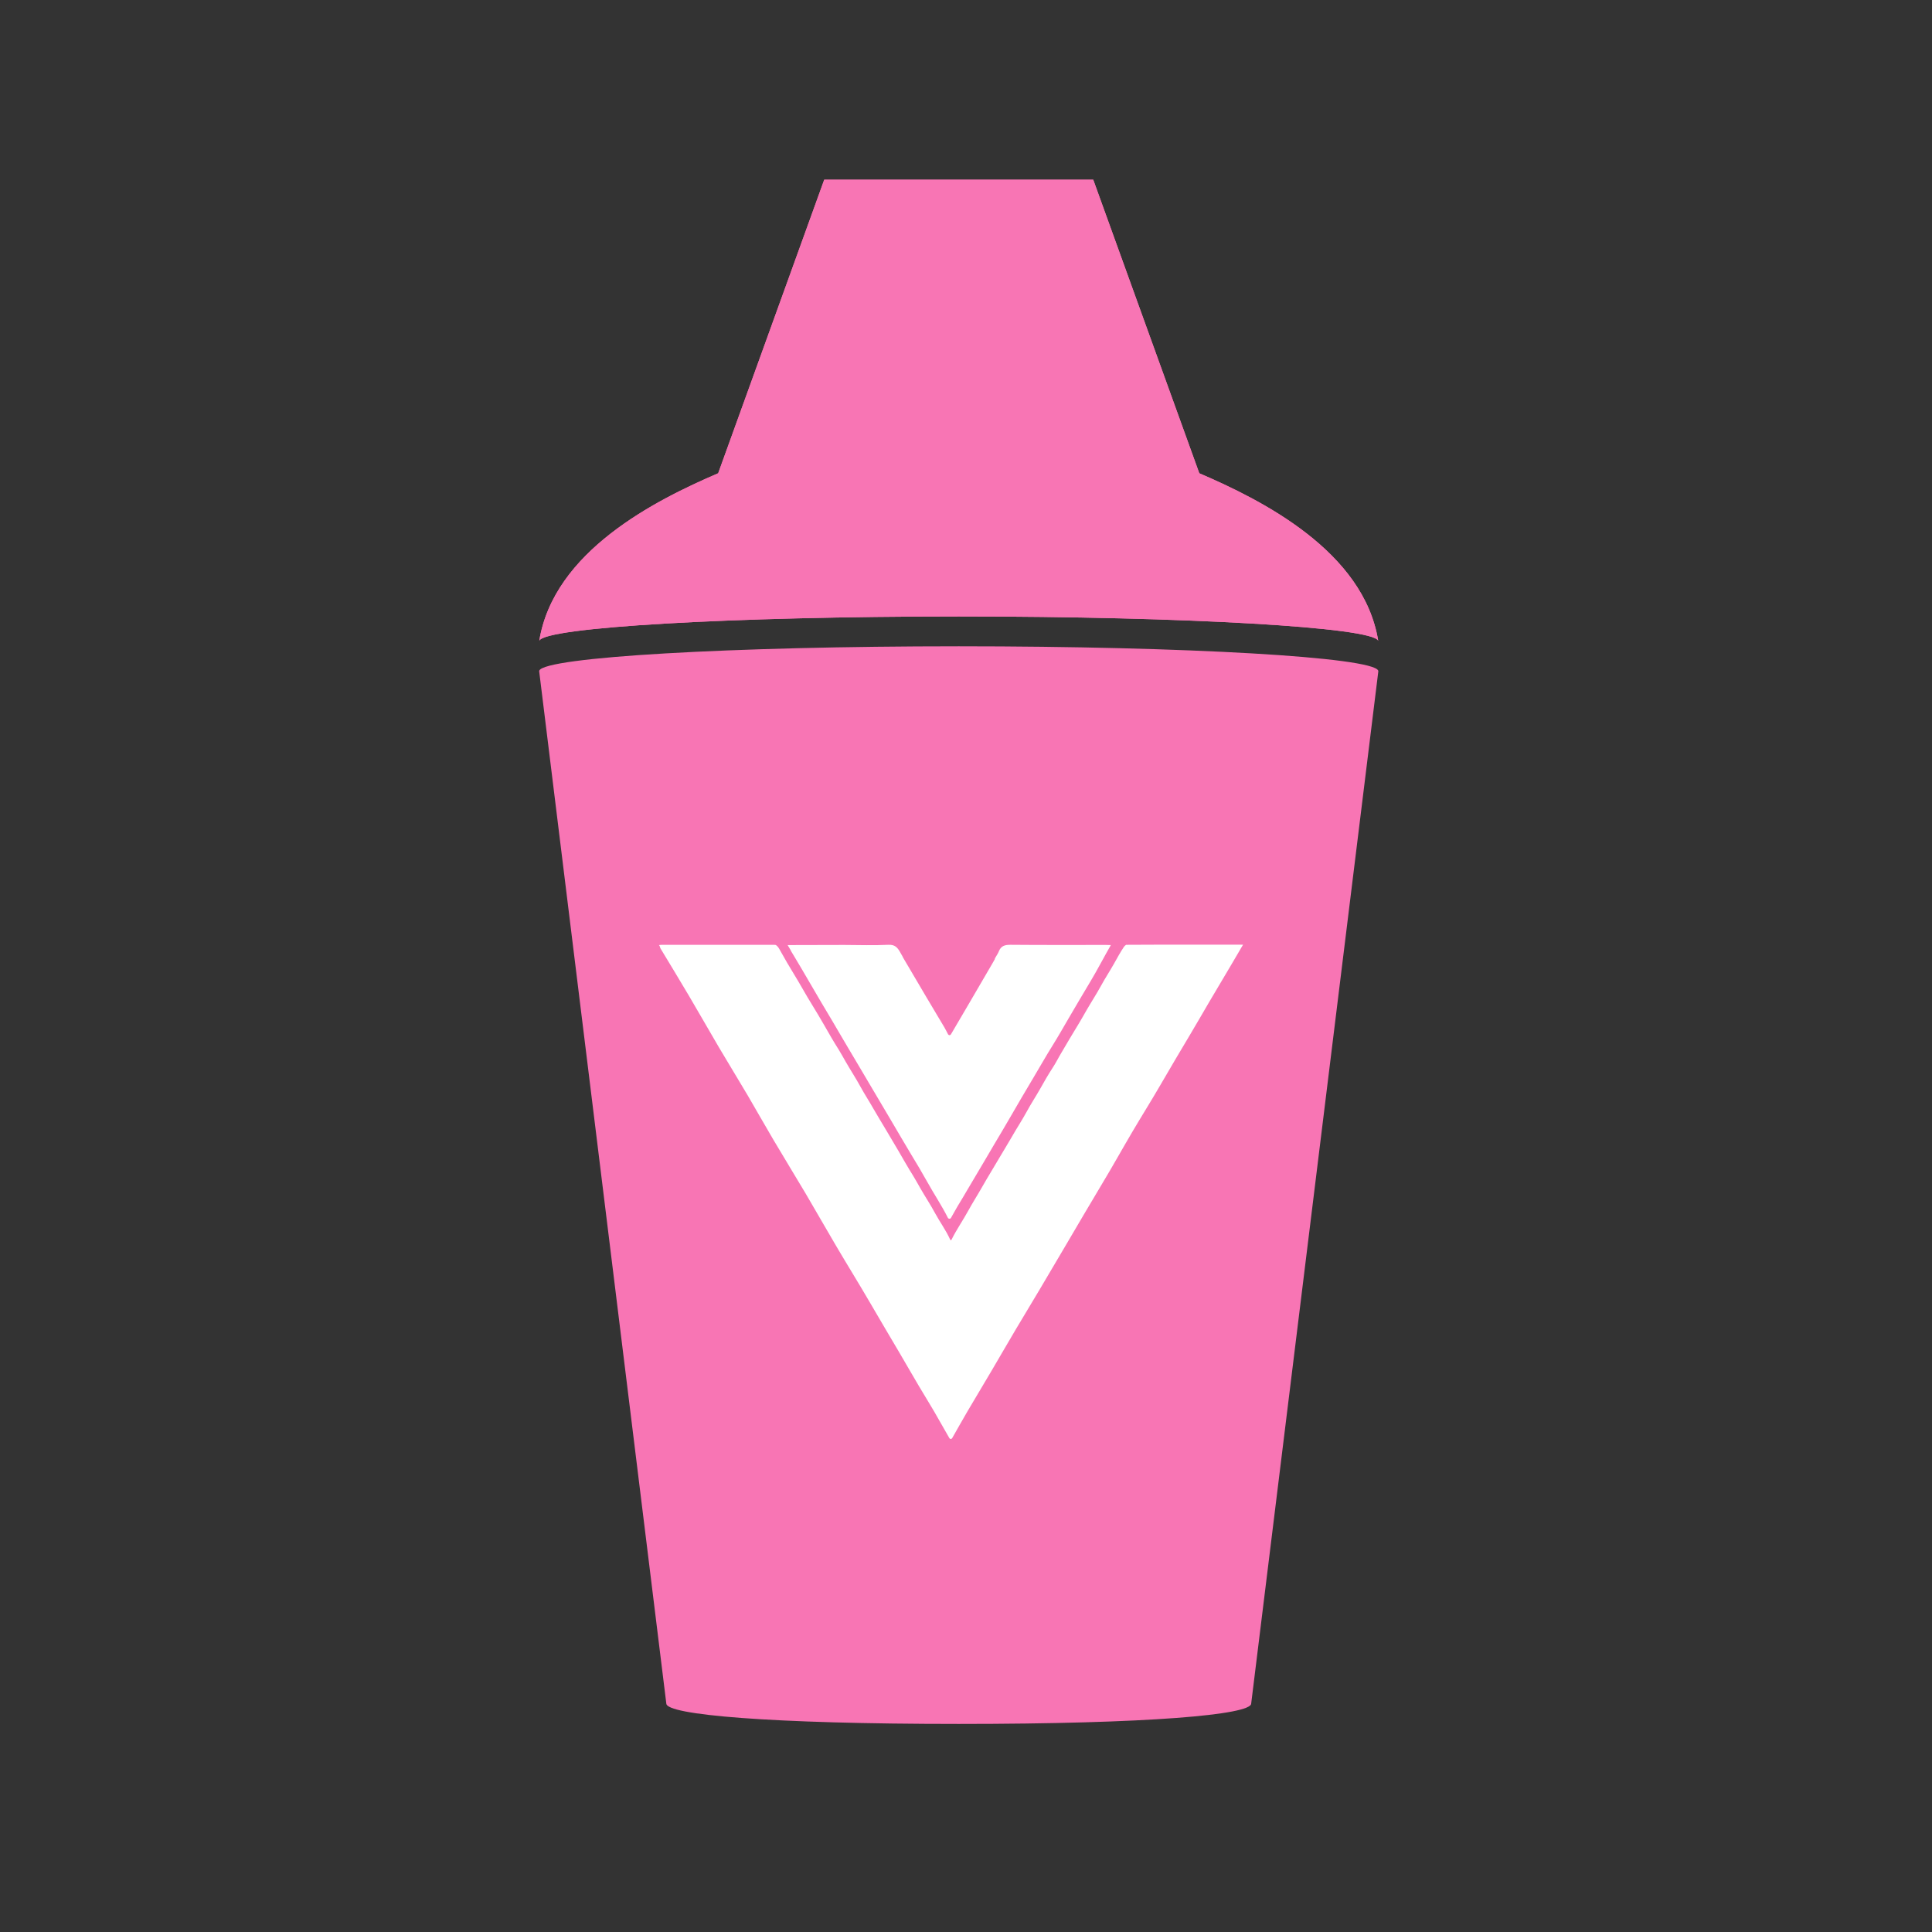
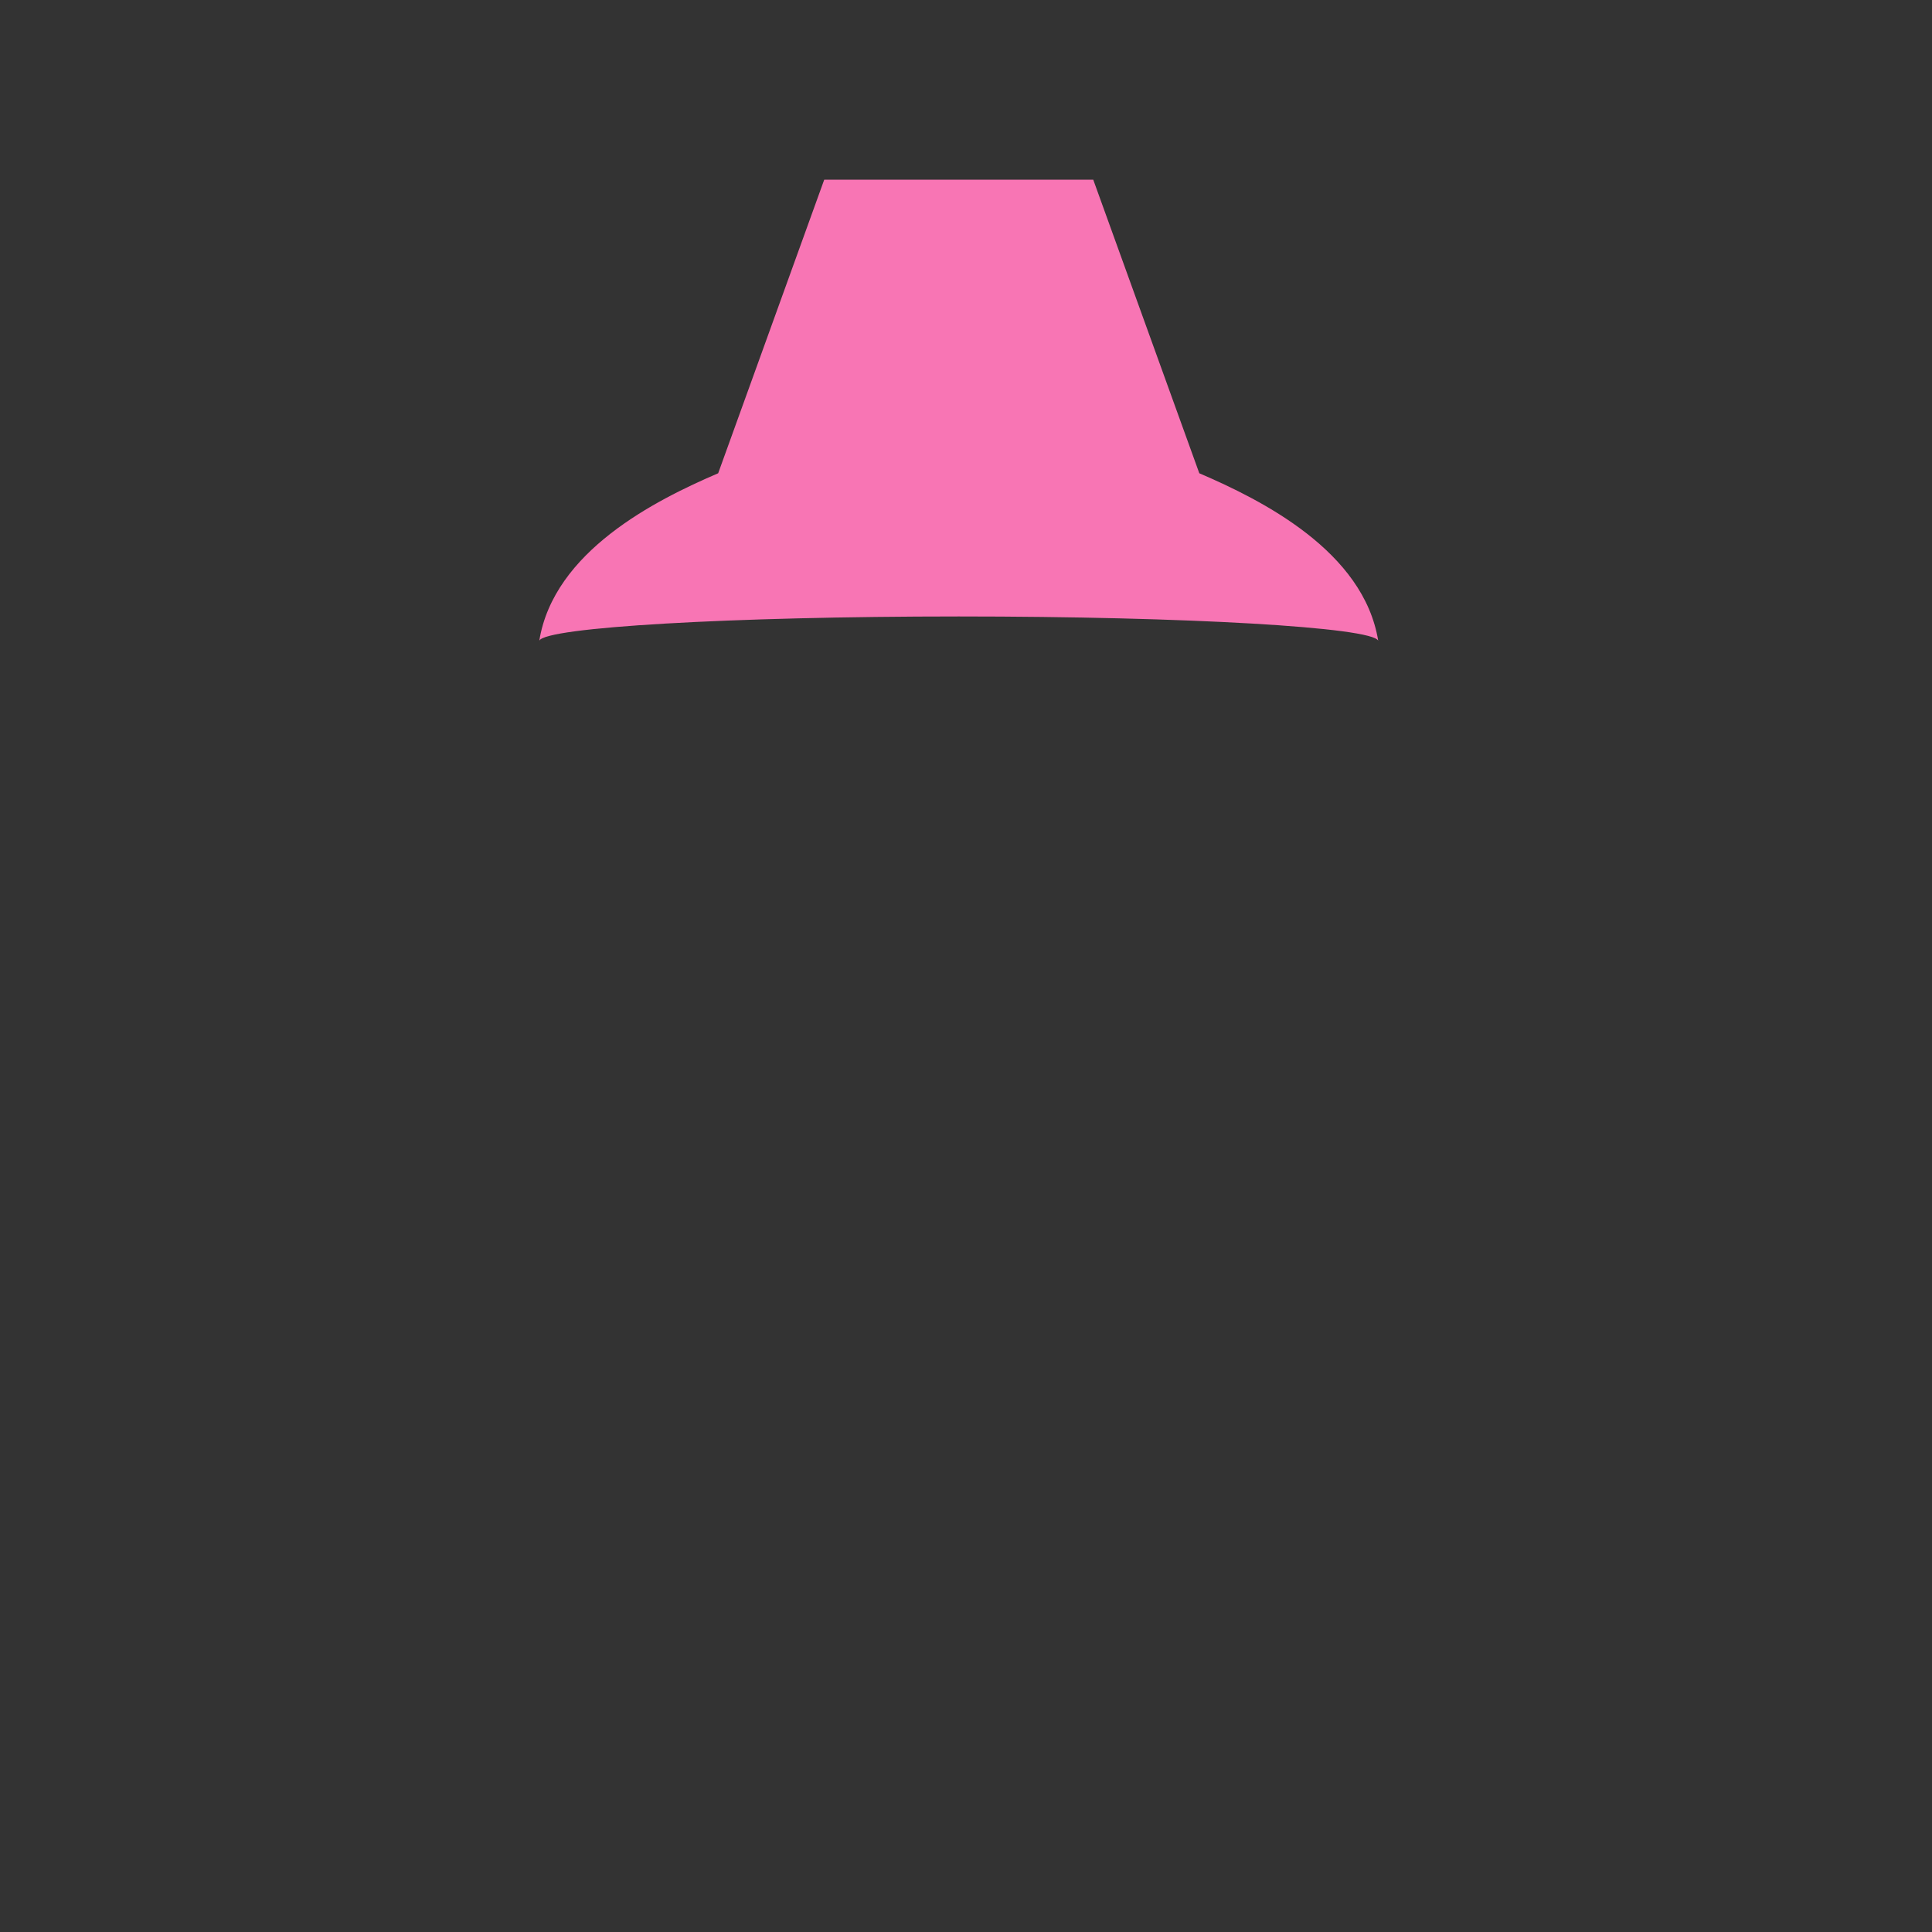
<svg xmlns="http://www.w3.org/2000/svg" width="129" height="129" viewBox="0 0 129 129" fill="none">
  <rect x="0" y="0" width="129" height="129" fill="#333333" stroke="none" />
-   <path d="M92.032 44.814L83.542 113.747C83.542 114.497 76.674 115.108 64.016 115.108C51.358 115.108 44.49 114.497 44.49 113.747L36 44.814C36 44.801 36.008 44.788 36.008 44.775C36.391 43.877 48.777 43.153 64.016 43.153C79.255 43.153 91.641 43.877 92.023 44.775C92.023 44.788 92.032 44.801 92.032 44.814Z" fill="#F875B4" />
-   <path d="M92.023 42.782C91.641 41.885 79.254 41.161 64.015 41.161C48.776 41.161 36.39 41.885 36.008 42.782C36.976 36.816 43.75 33.401 47.953 31.6L55.033 12H72.997L80.078 31.6C84.28 33.401 91.055 36.816 92.023 42.782Z" fill="#F875B4" />
  <path d="M92.023 42.782C91.641 41.885 79.254 41.161 64.015 41.161C48.776 41.161 36.39 41.885 36.008 42.782C36.976 36.816 43.75 33.401 47.953 31.6L55.033 12H72.997L80.078 31.6C84.28 33.401 91.055 36.816 92.023 42.782Z" fill="#F875B4" />
  <g clip-path="url(#clip0_5008_390)">
    <path d="M63.398 96.037C63.056 95.438 62.715 94.834 62.368 94.236C62.037 93.67 61.691 93.114 61.359 92.554C60.915 91.806 60.486 91.049 60.042 90.297C59.393 89.195 58.74 88.098 58.101 86.996C57.354 85.712 56.569 84.448 55.818 83.173C55.14 82.028 54.486 80.864 53.809 79.719C53.087 78.502 52.345 77.295 51.623 76.073C51.043 75.091 50.487 74.099 49.911 73.117C49.287 72.058 48.638 71.009 48.014 69.95C47.336 68.8 46.683 67.641 46.005 66.496C45.38 65.432 44.736 64.383 44.102 63.329C44.063 63.262 44.073 63.176 44 63.104C44.068 63.094 44.137 63.085 44.205 63.085C46.692 63.085 49.18 63.085 51.667 63.085C51.706 63.085 51.75 63.09 51.789 63.094C51.95 63.181 52.023 63.343 52.101 63.482C52.384 63.99 52.677 64.498 52.984 64.996C53.413 65.691 53.799 66.41 54.228 67.1C54.496 67.536 54.76 67.976 55.013 68.417C55.33 68.973 55.647 69.529 55.989 70.065C56.155 70.329 56.301 70.607 56.457 70.875C56.784 71.445 57.145 71.991 57.457 72.566C57.73 73.064 58.042 73.539 58.32 74.032C58.603 74.53 58.91 75.019 59.203 75.517C59.447 75.939 59.705 76.356 59.949 76.777C60.286 77.357 60.617 77.942 60.974 78.512C61.139 78.785 61.295 79.063 61.452 79.34C61.769 79.896 62.125 80.428 62.427 80.989C62.749 81.587 63.159 82.138 63.437 82.756C63.476 82.838 63.51 82.828 63.544 82.752C63.876 82.086 64.305 81.472 64.661 80.821C64.939 80.308 65.256 79.82 65.544 79.312C65.944 78.603 66.378 77.913 66.787 77.209C67.031 76.787 67.295 76.375 67.534 75.953C67.865 75.369 68.236 74.808 68.558 74.219C68.836 73.706 69.158 73.218 69.446 72.71C69.719 72.221 69.997 71.737 70.304 71.268C70.475 71.009 70.616 70.726 70.772 70.458C71.197 69.735 71.621 69.011 72.06 68.297C72.221 68.034 72.372 67.756 72.528 67.488C72.855 66.918 73.216 66.371 73.528 65.796C73.801 65.298 74.113 64.824 74.391 64.33C74.601 63.957 74.806 63.574 75.05 63.214C75.089 63.157 75.138 63.123 75.191 63.085C76.02 63.08 76.85 63.075 77.679 63.075C79.337 63.075 80.995 63.075 82.654 63.075C82.761 63.075 82.863 63.075 83 63.075C82.712 63.569 82.439 64.038 82.161 64.503C81.693 65.293 81.225 66.079 80.761 66.865C80.322 67.607 79.898 68.36 79.454 69.097C78.8 70.195 78.147 71.292 77.508 72.398C76.893 73.462 76.235 74.506 75.611 75.565C74.933 76.715 74.289 77.879 73.601 79.019C72.777 80.39 71.972 81.774 71.158 83.154C70.577 84.136 69.997 85.114 69.421 86.096C68.894 86.992 68.348 87.873 67.821 88.769C67.285 89.674 66.758 90.59 66.222 91.5C65.685 92.41 65.144 93.311 64.607 94.221C64.256 94.82 63.919 95.424 63.578 96.022C63.52 96.099 63.461 96.099 63.398 96.037Z" fill="white" />
-     <path d="M63.301 81.333C62.881 80.495 62.355 79.714 61.901 78.894C61.559 78.281 61.199 77.673 60.833 77.074C60.369 76.312 59.93 75.536 59.472 74.769C58.979 73.945 58.496 73.112 58.004 72.288C57.54 71.516 57.097 70.736 56.628 69.964C56.267 69.37 55.931 68.762 55.57 68.163C55.072 67.339 54.59 66.51 54.102 65.676C53.741 65.063 53.39 64.445 53.019 63.837C52.566 63.099 53.039 63.841 52.59 63.103C53.848 63.099 55.107 63.099 56.37 63.094C57.355 63.099 58.34 63.132 59.321 63.084C59.74 63.065 59.921 63.257 60.091 63.559C60.511 64.287 60.043 63.506 60.467 64.225C60.92 65.001 61.374 65.772 61.833 66.543C62.242 67.233 62.652 67.918 63.062 68.608C63.15 68.757 63.223 68.915 63.306 69.068C63.369 69.14 63.428 69.14 63.491 69.068C63.901 68.369 64.315 67.665 64.725 66.965C65.232 66.098 65.734 65.226 66.242 64.364C66.671 63.635 66.178 64.402 66.617 63.678C66.656 63.616 66.676 63.554 66.705 63.492C66.852 63.147 67.11 63.084 67.471 63.084C69.597 63.103 71.729 63.094 73.856 63.094C73.963 63.094 74.065 63.099 74.172 63.103C73.773 63.793 73.202 64.881 72.841 65.475C72.339 66.304 71.856 67.142 71.363 67.976C71.007 68.584 70.661 69.198 70.29 69.792C69.846 70.501 69.436 71.229 69.007 71.948C68.485 72.824 67.968 73.701 67.461 74.583C67.11 75.191 66.749 75.799 66.388 76.403C66.027 77.007 65.681 77.62 65.315 78.224C64.852 78.986 64.418 79.762 63.949 80.523C63.788 80.792 63.642 81.07 63.486 81.338C63.428 81.391 63.364 81.391 63.301 81.333Z" fill="white" />
+     <path d="M63.301 81.333C62.881 80.495 62.355 79.714 61.901 78.894C61.559 78.281 61.199 77.673 60.833 77.074C60.369 76.312 59.93 75.536 59.472 74.769C58.979 73.945 58.496 73.112 58.004 72.288C57.54 71.516 57.097 70.736 56.628 69.964C56.267 69.37 55.931 68.762 55.57 68.163C55.072 67.339 54.59 66.51 54.102 65.676C53.741 65.063 53.39 64.445 53.019 63.837C52.566 63.099 53.039 63.841 52.59 63.103C53.848 63.099 55.107 63.099 56.37 63.094C57.355 63.099 58.34 63.132 59.321 63.084C59.74 63.065 59.921 63.257 60.091 63.559C60.511 64.287 60.043 63.506 60.467 64.225C60.92 65.001 61.374 65.772 61.833 66.543C62.242 67.233 62.652 67.918 63.062 68.608C63.15 68.757 63.223 68.915 63.306 69.068C63.369 69.14 63.428 69.14 63.491 69.068C63.901 68.369 64.315 67.665 64.725 66.965C65.232 66.098 65.734 65.226 66.242 64.364C66.671 63.635 66.178 64.402 66.617 63.678C66.656 63.616 66.676 63.554 66.705 63.492C66.852 63.147 67.11 63.084 67.471 63.084C69.597 63.103 71.729 63.094 73.856 63.094C73.963 63.094 74.065 63.099 74.172 63.103C73.773 63.793 73.202 64.881 72.841 65.475C72.339 66.304 71.856 67.142 71.363 67.976C71.007 68.584 70.661 69.198 70.29 69.792C69.846 70.501 69.436 71.229 69.007 71.948C68.485 72.824 67.968 73.701 67.461 74.583C67.11 75.191 66.749 75.799 66.388 76.403C66.027 77.007 65.681 77.62 65.315 78.224C64.852 78.986 64.418 79.762 63.949 80.523C63.788 80.792 63.642 81.07 63.486 81.338Z" fill="white" />
  </g>
  <defs>
    <clipPath id="clip0_5008_390">
-       <rect width="39" height="33" fill="white" transform="translate(44 63.085)" />
-     </clipPath>
+       </clipPath>
  </defs>
</svg>